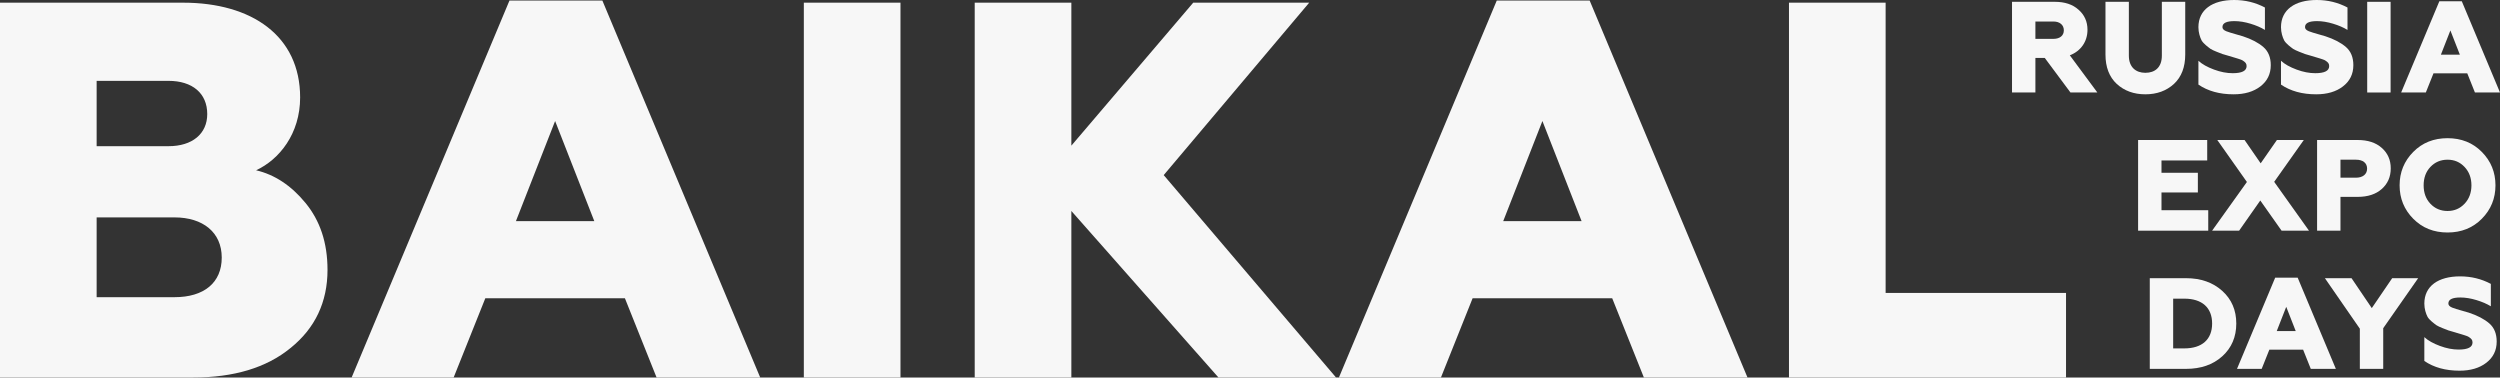
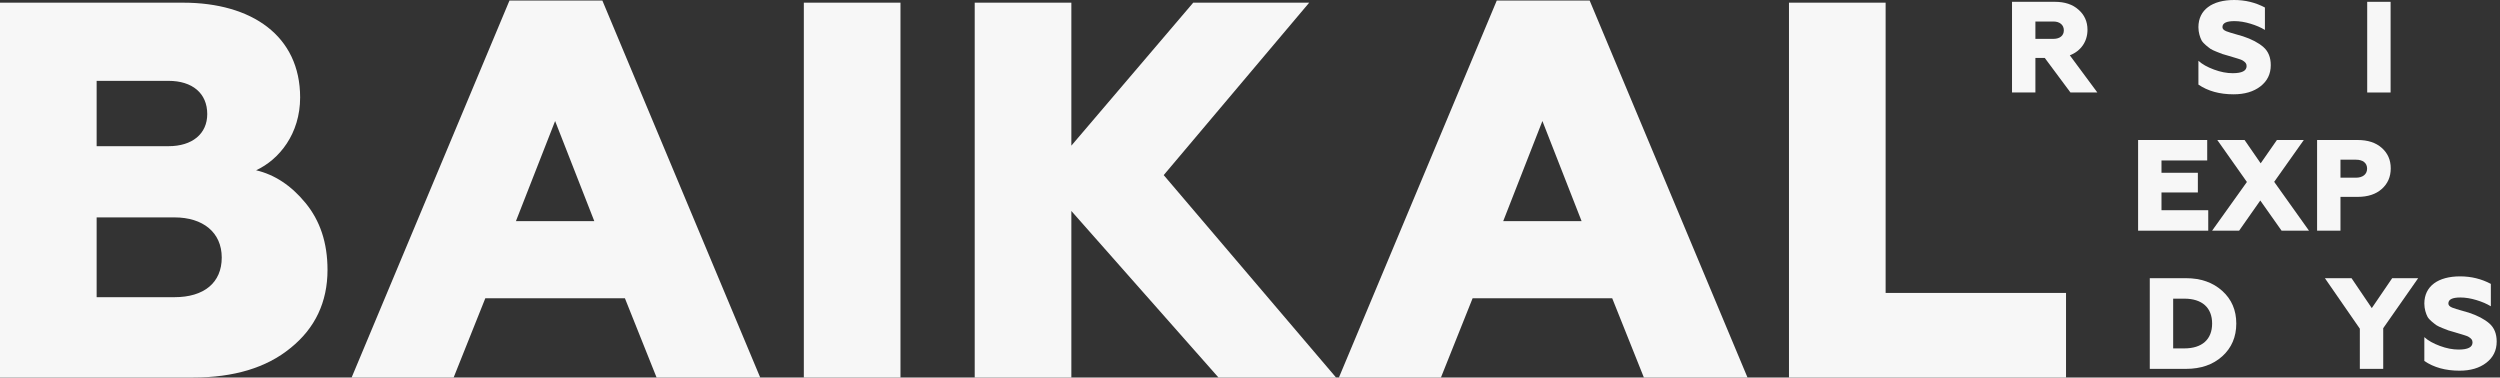
<svg xmlns="http://www.w3.org/2000/svg" width="649" height="98" viewBox="0 0 649 98" fill="none">
  <rect x="0" y="0" width="649" height="98" fill="#333333" stroke="none" />
  <path d="M50.177 98C60.63 98 69.133 95.498 75.405 90.355C81.816 85.211 85.022 78.4 85.022 70.06C85.022 62.97 83.071 57.271 79.307 52.684C75.544 48.096 71.223 45.316 66.484 44.204C72.478 41.424 77.914 34.752 77.914 25.299C77.914 9.313 65.369 0.695 47.529 0.695H0V98H50.177ZM25.088 56.437H45.299C52.686 56.437 57.564 60.329 57.564 66.862C57.564 73.396 52.965 77.149 45.299 77.149H25.088V56.437ZM25.088 20.99H43.765C49.898 20.99 53.801 24.187 53.801 29.608C53.801 34.752 49.898 37.949 43.765 37.949H25.088V20.99Z" fill="#F7F7F7" />
  <path d="M117.764 98L125.988 77.427H162.227L170.45 98H197.35L156.373 0.139H132.26L91.282 98H117.764ZM144.107 31.416L154.282 57.41H133.932L144.107 31.416Z" fill="#F7F7F7" />
  <path d="M233.764 98V0.695H208.675V98H233.764Z" fill="#F7F7F7" />
  <path d="M278.124 98V54.769L316.314 98H346.838L302.097 45.455L339.869 0.695H309.763L278.124 37.81V0.695H253.035V98H278.124Z" fill="#F7F7F7" />
  <path d="M374.066 98L382.29 77.427H418.528L426.752 98H453.652L412.674 0.139H388.562L347.584 98H374.066ZM400.409 31.416L410.584 57.41H390.234L400.409 31.416Z" fill="#F7F7F7" />
  <path d="M536.34 98V76.037H489.508V0.695H464.419V98H536.34Z" fill="#F7F7F7" />
  <path d="M528.389 24.012V15.033H530.817L537.493 24.012H544.474L537.325 14.36C540.191 13.251 541.911 10.796 541.911 7.735C541.911 5.616 541.135 3.868 539.584 2.522C538.067 1.143 536.01 0.471 533.413 0.471H522.319V24.012H528.389ZM528.389 5.583H533.076C534.728 5.583 535.774 6.491 535.774 7.87C535.774 9.248 534.728 10.089 533.076 10.089H528.389V5.583Z" fill="#F7F7F7" />
-   <path d="M546.582 14.159C546.582 17.421 547.56 19.977 549.516 21.793C551.471 23.575 553.933 24.483 556.934 24.483C559.935 24.483 562.397 23.575 564.353 21.793C566.309 19.977 567.287 17.421 567.287 14.159V0.471H561.217V14.461C561.217 17.454 559.463 18.901 556.934 18.901C554.473 18.901 552.652 17.454 552.652 14.461V0.471H546.582V14.159Z" fill="#F7F7F7" />
  <path d="M579.847 24.483C582.679 24.483 585.006 23.811 586.793 22.432C588.58 21.053 589.491 19.237 589.491 16.916C589.491 14.898 588.85 13.318 587.569 12.208C586.287 11.098 584.5 10.156 582.241 9.417C581.263 9.114 579.712 8.71 579.004 8.475L577.924 8.105C577.216 7.802 576.947 7.466 576.947 7.029C576.947 5.986 577.992 5.482 580.049 5.482C581.398 5.482 582.78 5.717 584.23 6.154C585.68 6.592 586.928 7.13 587.973 7.769V1.951C585.512 0.639 582.848 0 579.981 0C574.316 0 570.708 2.522 570.708 7.062C570.708 8.441 571.113 9.686 571.551 10.526C572.057 11.367 573.17 12.174 573.844 12.679C574.215 12.914 574.721 13.15 575.395 13.419L576.947 14.024L578.666 14.528L580.791 15.168C581.195 15.302 582.038 15.537 582.308 15.773C582.848 16.143 583.219 16.445 583.219 17.152C583.219 18.396 582.005 19.001 579.61 19.001C578.093 19.001 576.474 18.699 574.755 18.06C573.035 17.421 571.686 16.681 570.708 15.773V21.961C573.17 23.642 576.205 24.483 579.847 24.483Z" fill="#F7F7F7" />
-   <path d="M601.284 24.483C604.117 24.483 606.444 23.811 608.231 22.432C610.018 21.053 610.929 19.237 610.929 16.916C610.929 14.898 610.288 13.318 609.007 12.208C607.725 11.098 605.938 10.156 603.679 9.417C602.701 9.114 601.15 8.71 600.441 8.475L599.362 8.105C598.654 7.802 598.384 7.466 598.384 7.029C598.384 5.986 599.43 5.482 601.487 5.482C602.836 5.482 604.218 5.717 605.668 6.154C607.118 6.592 608.366 7.13 609.411 7.769V1.951C606.95 0.639 604.286 0 601.419 0C595.754 0 592.146 2.522 592.146 7.062C592.146 8.441 592.551 9.686 592.989 10.526C593.495 11.367 594.608 12.174 595.282 12.679C595.653 12.914 596.159 13.15 596.833 13.419L598.384 14.024L600.104 14.528L602.229 15.168C602.633 15.302 603.476 15.537 603.746 15.773C604.286 16.143 604.657 16.445 604.657 17.152C604.657 18.396 603.443 19.001 601.048 19.001C599.531 19.001 597.912 18.699 596.193 18.06C594.473 17.421 593.124 16.681 592.146 15.773V21.961C594.608 23.642 597.643 24.483 601.284 24.483Z" fill="#F7F7F7" />
  <path d="M620.598 24.012V0.471H614.528V24.012H620.598Z" fill="#F7F7F7" />
-   <path d="M629.745 24.012L631.735 19.035H640.502L642.492 24.012H649L639.086 0.336H633.252L623.338 24.012H629.745ZM636.119 7.903L638.58 14.192H633.657L636.119 7.903Z" fill="#F7F7F7" />
  <path d="M573.261 59.885V54.572H561.122V49.964H570.564V44.852H561.122V41.657H572.992V36.344H555.052V59.885H573.261Z" fill="#F7F7F7" />
  <path d="M581.274 59.885L586.77 52.049L592.3 59.885H599.416L590.378 47.206L598.067 36.344H591.086L586.871 42.397L582.69 36.344H575.609L583.297 47.24L574.26 59.885H581.274Z" fill="#F7F7F7" />
  <path d="M607.587 59.885V51.108H612.038C614.669 51.108 616.759 50.435 618.31 49.056C619.862 47.677 620.637 45.895 620.637 43.709C620.637 41.523 619.862 39.774 618.31 38.395C616.759 37.016 614.669 36.344 612.038 36.344H601.517V59.885H607.587ZM607.587 41.456H611.6C613.387 41.456 614.5 42.296 614.5 43.776C614.5 45.256 613.353 46.13 611.6 46.13H607.587V41.456Z" fill="#F7F7F7" />
-   <path d="M630.93 52.89C629.749 51.646 629.176 50.031 629.176 48.114C629.176 46.197 629.749 44.583 630.93 43.339C632.11 42.094 633.594 41.456 635.381 41.456C637.168 41.456 638.618 42.094 639.798 43.339C640.979 44.583 641.586 46.197 641.586 48.114C641.586 50.031 640.979 51.646 639.798 52.89C638.618 54.134 637.168 54.773 635.381 54.773C633.594 54.773 632.11 54.134 630.93 52.89ZM644.283 56.791C646.644 54.403 647.824 51.511 647.824 48.114C647.824 44.718 646.644 41.825 644.283 39.438C641.923 37.05 638.955 35.873 635.381 35.873C631.806 35.873 628.839 37.05 626.479 39.438C624.118 41.825 622.938 44.718 622.938 48.114C622.938 51.511 624.118 54.403 626.479 56.791C628.839 59.179 631.806 60.356 635.381 60.356C638.955 60.356 641.923 59.179 644.283 56.791Z" fill="#F7F7F7" />
  <path d="M567.49 95.758C571.334 95.758 574.47 94.682 576.898 92.496C579.326 90.31 580.54 87.451 580.54 83.987C580.54 80.523 579.326 77.698 576.898 75.512C574.47 73.326 571.334 72.216 567.49 72.216H558.082V95.758H567.49ZM564.152 77.53H567.052C571.638 77.53 574.268 79.851 574.268 83.987C574.268 88.124 571.638 90.444 567.052 90.444H564.152V77.53Z" fill="#F7F7F7" />
-   <path d="M587.133 95.758L589.122 90.781H597.89L599.879 95.758H606.388L596.474 72.082H590.64L580.726 95.758H587.133ZM593.506 79.649L595.968 85.938H591.045L593.506 79.649Z" fill="#F7F7F7" />
  <path d="M618.684 95.758V85.198L627.755 72.216H621.01L615.716 79.985L610.456 72.216H603.543L612.614 85.332V95.758H618.684Z" fill="#F7F7F7" />
  <path d="M638.496 96.229C641.329 96.229 643.655 95.556 645.443 94.177C647.23 92.798 648.14 90.982 648.14 88.662C648.14 86.644 647.5 85.063 646.218 83.954C644.937 82.844 643.15 81.902 640.89 81.162C639.912 80.859 638.361 80.456 637.653 80.221L636.574 79.851C635.866 79.548 635.596 79.212 635.596 78.774C635.596 77.732 636.641 77.227 638.698 77.227C640.047 77.227 641.43 77.463 642.88 77.9C644.33 78.337 645.578 78.875 646.623 79.514V73.696C644.161 72.385 641.497 71.746 638.631 71.746C632.966 71.746 629.358 74.268 629.358 78.808C629.358 80.187 629.762 81.431 630.201 82.272C630.707 83.113 631.819 83.92 632.494 84.424C632.865 84.66 633.371 84.895 634.045 85.164L635.596 85.77L637.316 86.274L639.44 86.913C639.845 87.048 640.688 87.283 640.958 87.518C641.497 87.888 641.868 88.191 641.868 88.897C641.868 90.142 640.654 90.747 638.26 90.747C636.743 90.747 635.124 90.444 633.404 89.805C631.684 89.166 630.336 88.426 629.358 87.518V93.707C631.819 95.388 634.854 96.229 638.496 96.229Z" fill="#F7F7F7" />
</svg>